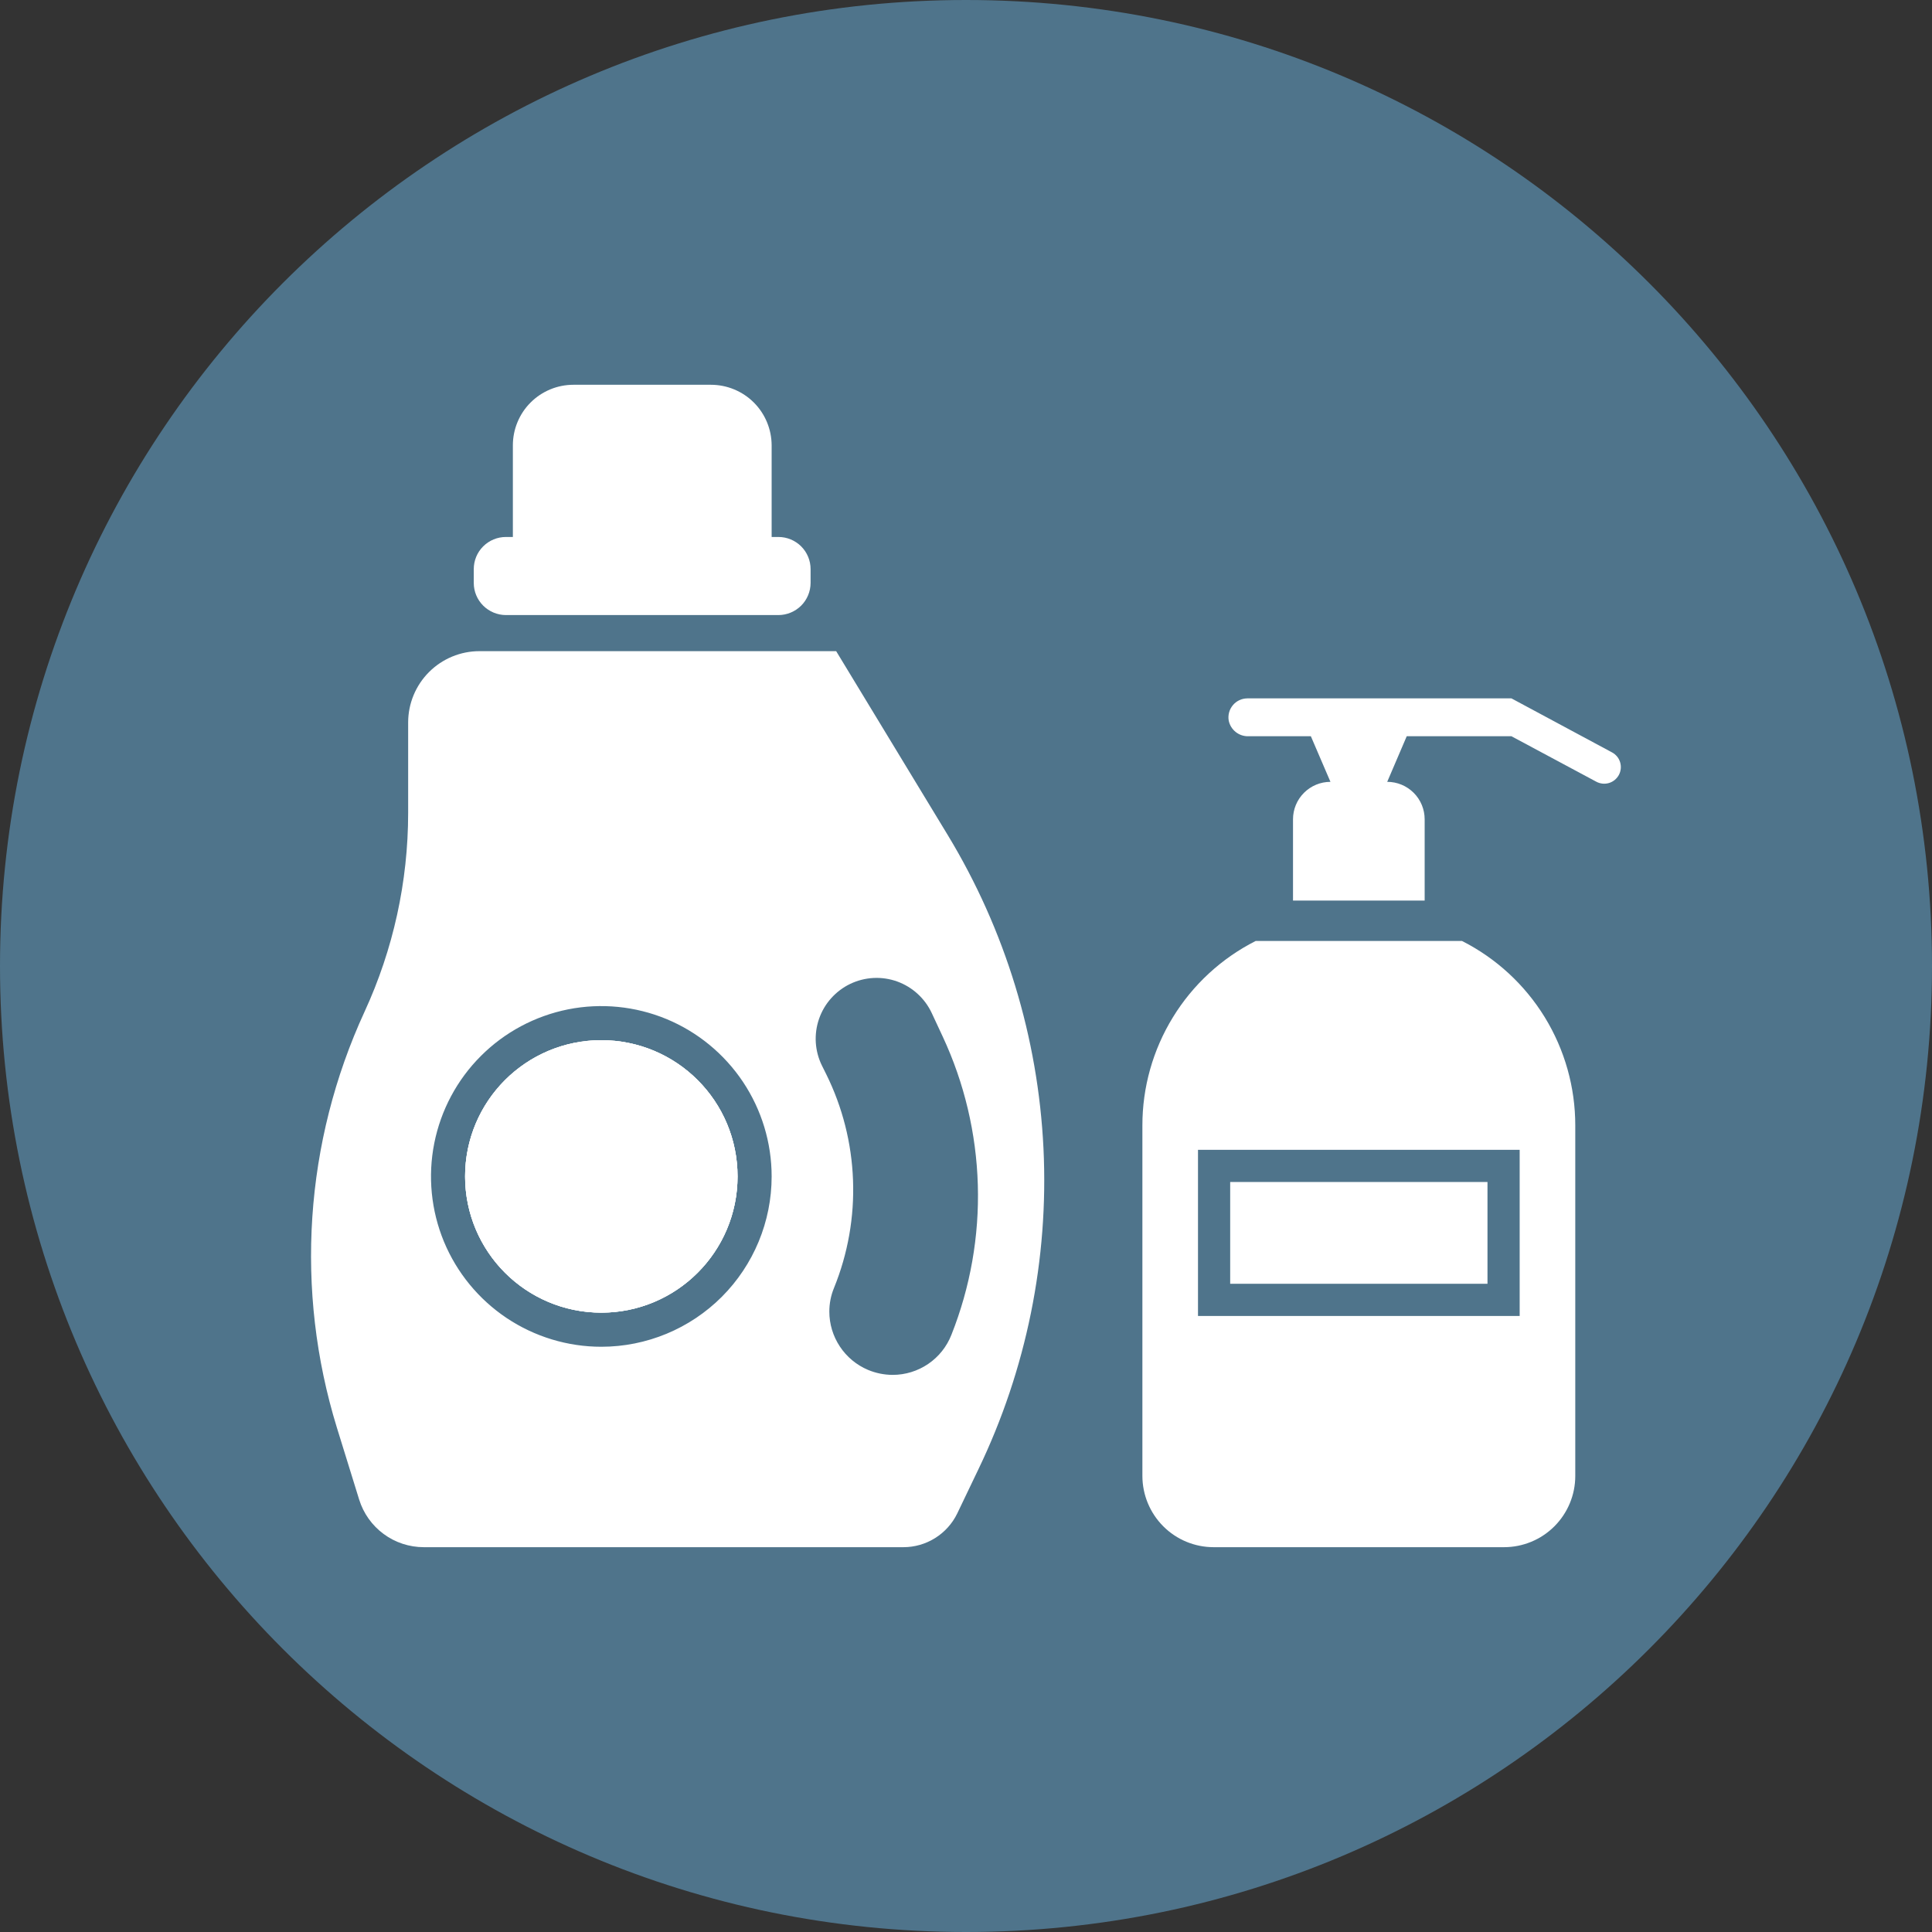
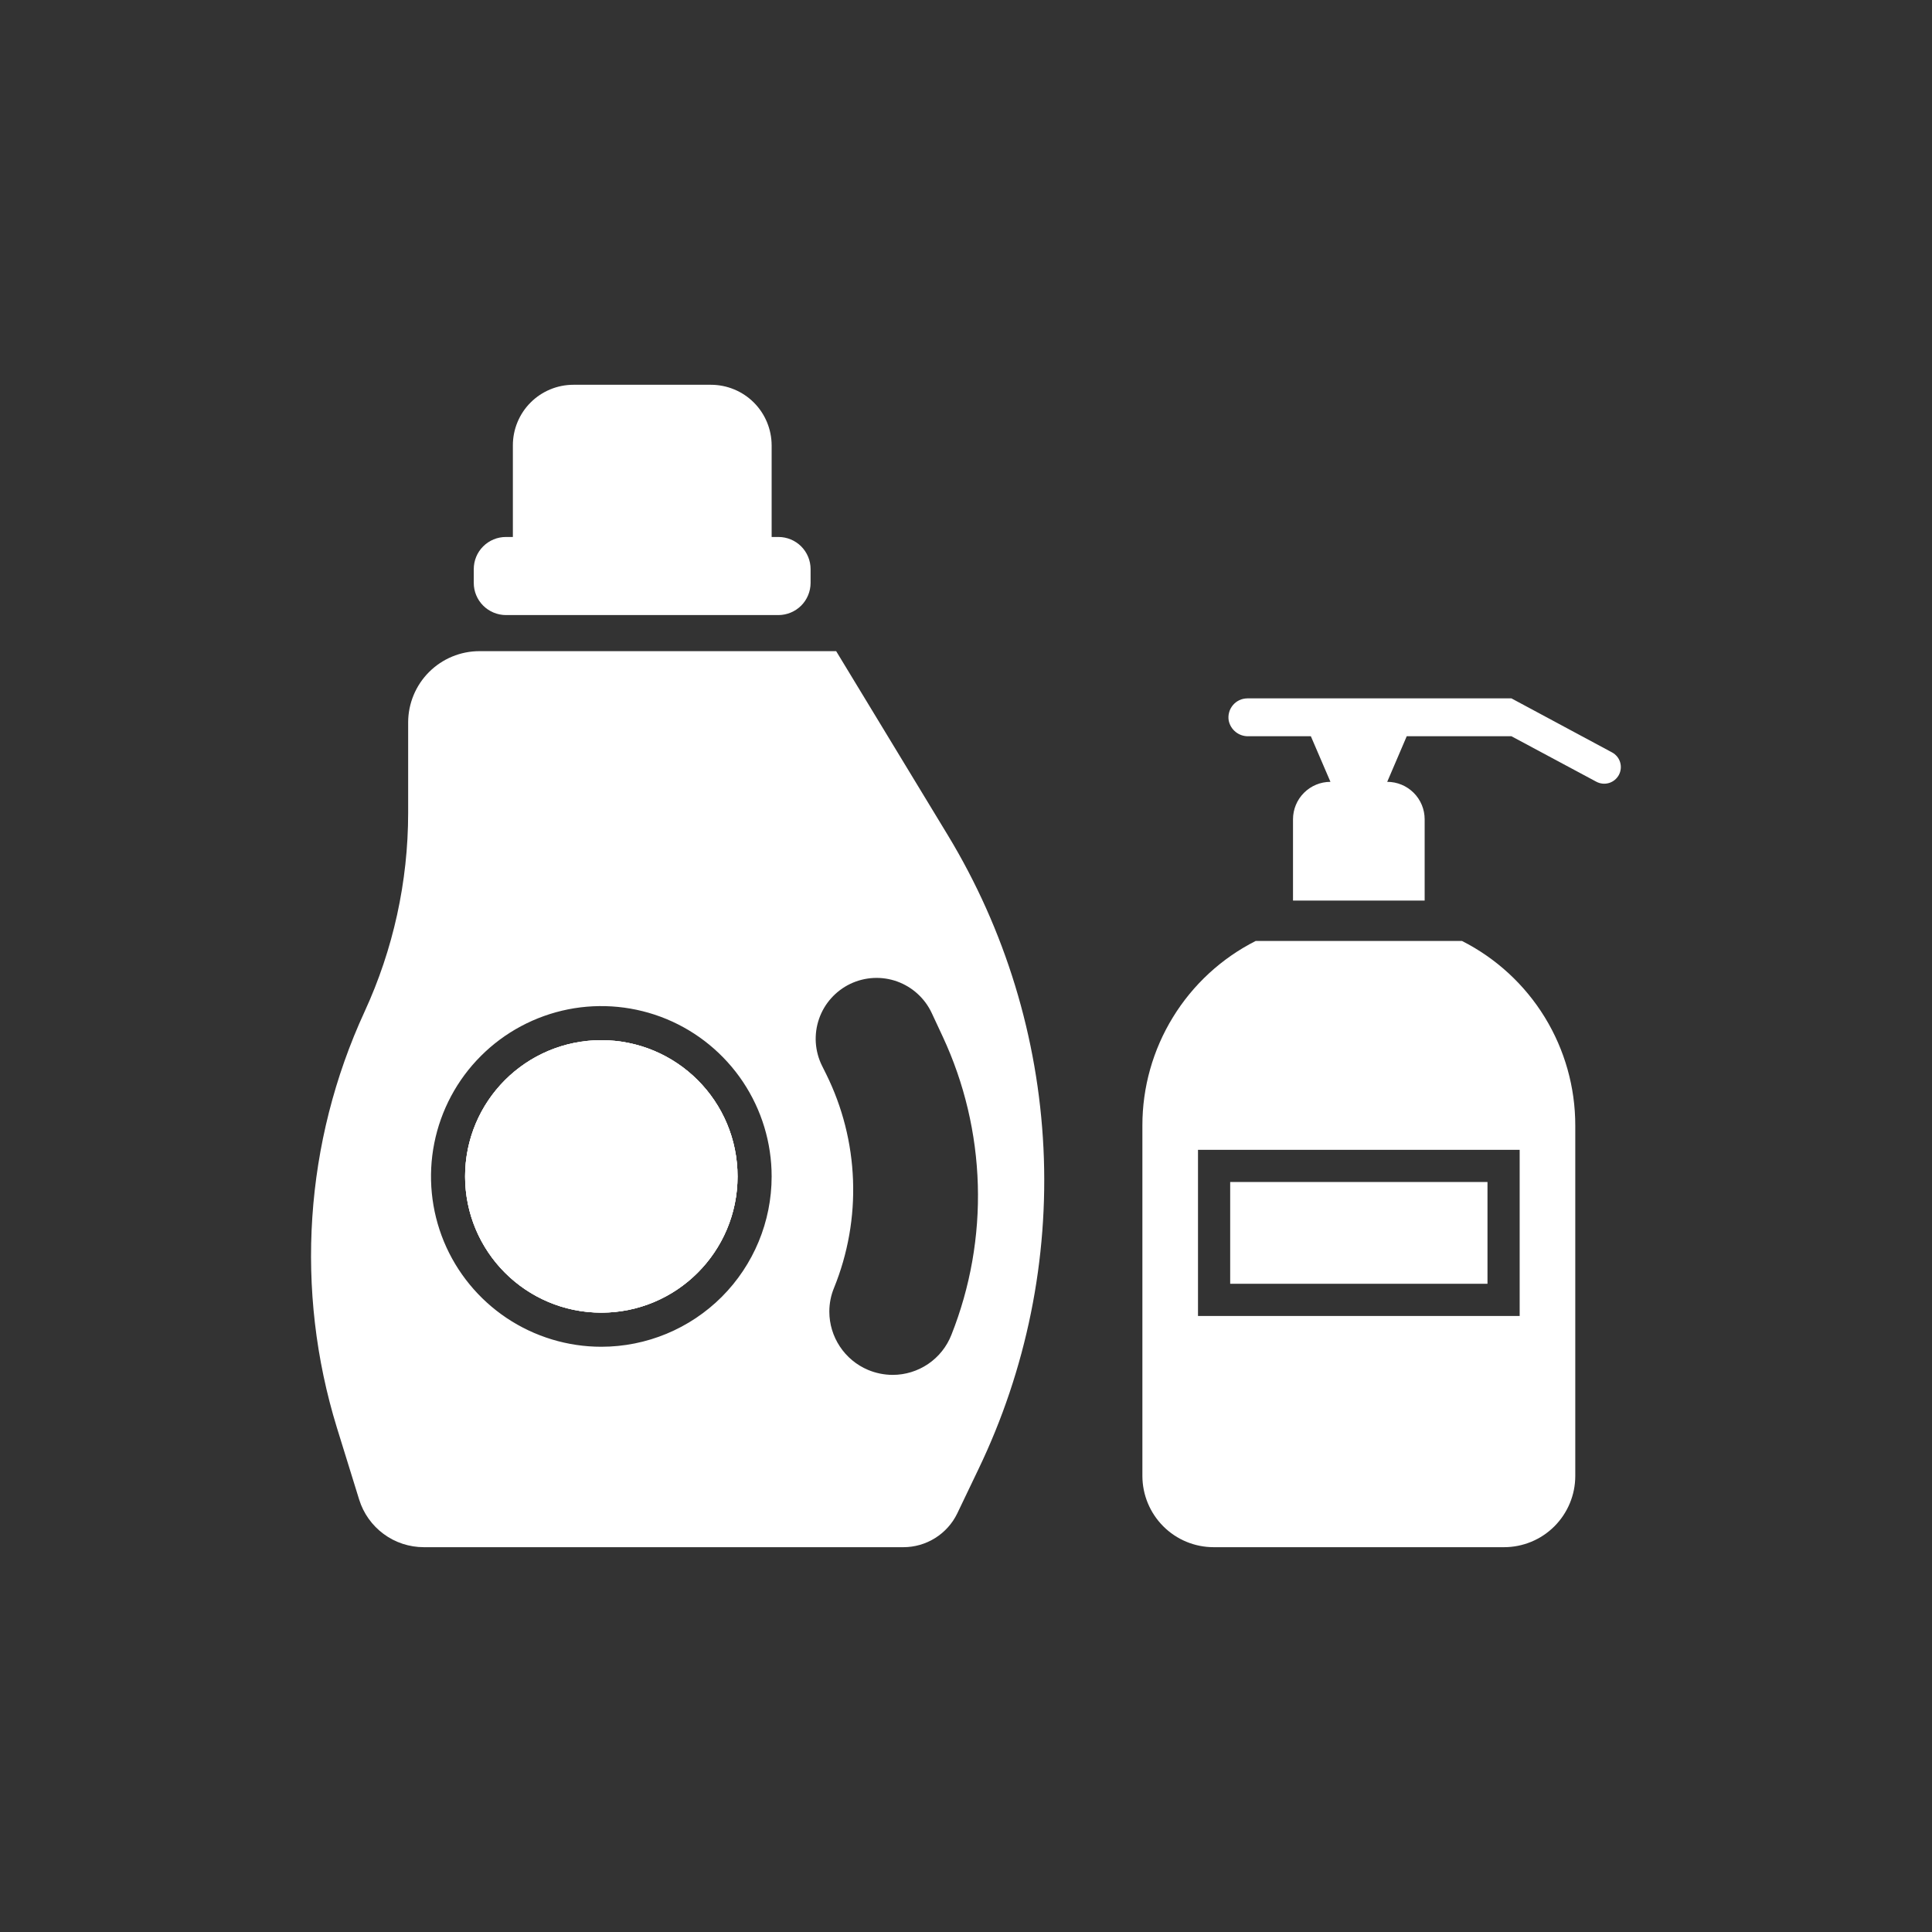
<svg xmlns="http://www.w3.org/2000/svg" width="50" height="50" viewBox="0 0 50 50" fill="none">
  <rect x="0" y="0" width="50" height="50" fill="#333333" stroke="none" />
  <g clip-path="url(#clip0_4796_38890)">
-     <path d="M25 50C38.807 50 50 38.807 50 25C50 11.193 38.807 0 25 0C11.193 0 0 11.193 0 25C0 38.807 11.193 50 25 50Z" fill="#4F748B" />
    <path d="M29.565 29.128V38.198C29.566 38.687 29.76 39.155 30.106 39.501C30.451 39.847 30.92 40.041 31.409 40.041H38.924C39.413 40.041 39.882 39.847 40.228 39.501C40.573 39.155 40.768 38.687 40.768 38.198V29.128C40.769 28.139 40.495 27.168 39.978 26.325C39.46 25.482 38.719 24.799 37.836 24.352H32.497C31.614 24.799 30.873 25.482 30.356 26.325C29.838 27.168 29.564 28.139 29.565 29.128ZM31.004 29.757H39.329V34.057H31.004V29.757Z" fill="white" />
    <path d="M31.799 18.649C31.823 18.766 31.887 18.87 31.98 18.944C32.073 19.018 32.189 19.057 32.308 19.054H33.925L34.432 20.234C34.175 20.234 33.929 20.336 33.747 20.518C33.565 20.699 33.463 20.946 33.463 21.203V23.306H36.87V21.203C36.87 20.946 36.768 20.699 36.586 20.518C36.404 20.336 36.158 20.234 35.901 20.234L36.406 19.054H39.116L41.313 20.231C41.363 20.258 41.417 20.274 41.474 20.28C41.53 20.286 41.587 20.28 41.641 20.264C41.695 20.248 41.745 20.221 41.789 20.185C41.833 20.149 41.869 20.105 41.896 20.056C41.923 20.006 41.939 19.951 41.945 19.895C41.951 19.839 41.945 19.782 41.929 19.728C41.913 19.674 41.886 19.623 41.85 19.579C41.814 19.536 41.77 19.499 41.721 19.473L39.116 18.074H32.281C32.209 18.075 32.139 18.09 32.074 18.121C32.01 18.151 31.952 18.195 31.907 18.25C31.861 18.305 31.827 18.369 31.809 18.438C31.79 18.507 31.787 18.579 31.799 18.649Z" fill="white" />
    <path d="M38.496 30.59H31.837V33.224H38.496V30.59Z" fill="white" />
    <path d="M20.978 14.728V15.087C20.977 15.307 20.89 15.518 20.734 15.674C20.578 15.829 20.367 15.917 20.147 15.918H13.092C12.872 15.917 12.661 15.829 12.505 15.674C12.349 15.518 12.261 15.307 12.261 15.087V14.728C12.261 14.508 12.348 14.296 12.504 14.141C12.66 13.985 12.871 13.897 13.092 13.897H13.273V11.526C13.273 11.32 13.313 11.116 13.392 10.926C13.471 10.735 13.586 10.562 13.732 10.417C13.878 10.271 14.05 10.156 14.241 10.077C14.431 9.998 14.635 9.958 14.841 9.958H18.398C18.814 9.958 19.214 10.123 19.508 10.416C19.803 10.71 19.969 11.11 19.97 11.526V13.897H20.147C20.367 13.897 20.579 13.985 20.735 14.141C20.89 14.296 20.978 14.508 20.978 14.728Z" fill="white" />
    <path d="M24.527 21.61L21.64 16.852H12.406C11.918 16.852 11.449 17.047 11.104 17.392C10.758 17.738 10.564 18.206 10.563 18.695V21.043C10.562 22.816 10.178 24.569 9.436 26.18C7.879 29.559 7.624 33.394 8.719 36.949L9.295 38.809C9.406 39.166 9.628 39.478 9.929 39.7C10.23 39.922 10.595 40.041 10.969 40.041H23.381C23.671 40.041 23.955 39.959 24.201 39.805C24.447 39.651 24.645 39.432 24.772 39.171L25.319 38.029C26.564 35.442 27.143 32.586 27.005 29.719C26.866 26.852 26.015 24.065 24.527 21.61ZM15.562 34.854C14.69 34.854 13.838 34.595 13.113 34.111C12.388 33.626 11.823 32.938 11.489 32.133C11.156 31.327 11.069 30.441 11.239 29.586C11.409 28.731 11.828 27.945 12.445 27.329C13.061 26.712 13.847 26.293 14.702 26.122C15.557 25.952 16.443 26.04 17.249 26.373C18.054 26.707 18.742 27.272 19.227 27.997C19.711 28.722 19.97 29.574 19.97 30.446C19.97 31.615 19.505 32.736 18.679 33.563C17.852 34.389 16.731 34.854 15.562 34.854ZM24.622 34.546C24.502 34.852 24.293 35.114 24.021 35.299C23.75 35.483 23.43 35.582 23.101 35.582C22.882 35.581 22.665 35.537 22.463 35.452C22.167 35.327 21.914 35.117 21.736 34.848C21.558 34.58 21.463 34.266 21.463 33.944C21.463 33.733 21.504 33.524 21.585 33.329C21.944 32.445 22.112 31.494 22.076 30.54C22.041 29.586 21.804 28.65 21.38 27.795L21.274 27.582C21.181 27.395 21.127 27.192 21.113 26.984C21.1 26.776 21.128 26.567 21.196 26.37C21.264 26.173 21.37 25.991 21.509 25.836C21.648 25.68 21.816 25.553 22.004 25.463C22.192 25.373 22.396 25.321 22.604 25.31C22.812 25.299 23.02 25.33 23.217 25.4C23.413 25.471 23.593 25.579 23.747 25.72C23.901 25.86 24.026 26.03 24.114 26.219L24.397 26.826C24.958 28.029 25.267 29.335 25.306 30.663C25.345 31.99 25.112 33.312 24.622 34.546ZM15.562 26.92C14.864 26.92 14.183 27.127 13.603 27.514C13.023 27.902 12.572 28.452 12.305 29.096C12.038 29.741 11.968 30.45 12.104 31.134C12.24 31.817 12.576 32.446 13.069 32.939C13.562 33.432 14.19 33.767 14.874 33.904C15.558 34.039 16.267 33.97 16.911 33.703C17.555 33.436 18.106 32.984 18.493 32.404C18.881 31.825 19.087 31.143 19.087 30.446C19.087 29.983 18.996 29.524 18.819 29.096C18.642 28.669 18.383 28.28 18.055 27.952C17.728 27.625 17.339 27.365 16.911 27.188C16.483 27.011 16.025 26.92 15.562 26.92Z" fill="white" />
    <path d="M15.562 33.971C17.509 33.971 19.088 32.393 19.088 30.445C19.088 28.498 17.509 26.92 15.562 26.92C13.615 26.92 12.037 28.498 12.037 30.445C12.037 32.393 13.615 33.971 15.562 33.971Z" fill="white" />
    <path d="M15.562 33.971C17.509 33.971 19.088 32.393 19.088 30.445C19.088 28.498 17.509 26.92 15.562 26.92C13.615 26.92 12.037 28.498 12.037 30.445C12.037 32.393 13.615 33.971 15.562 33.971Z" fill="white" />
  </g>
  <defs>
    <clipPath id="clip0_4796_38890">
      <rect width="50" height="50" fill="white" />
    </clipPath>
  </defs>
</svg>